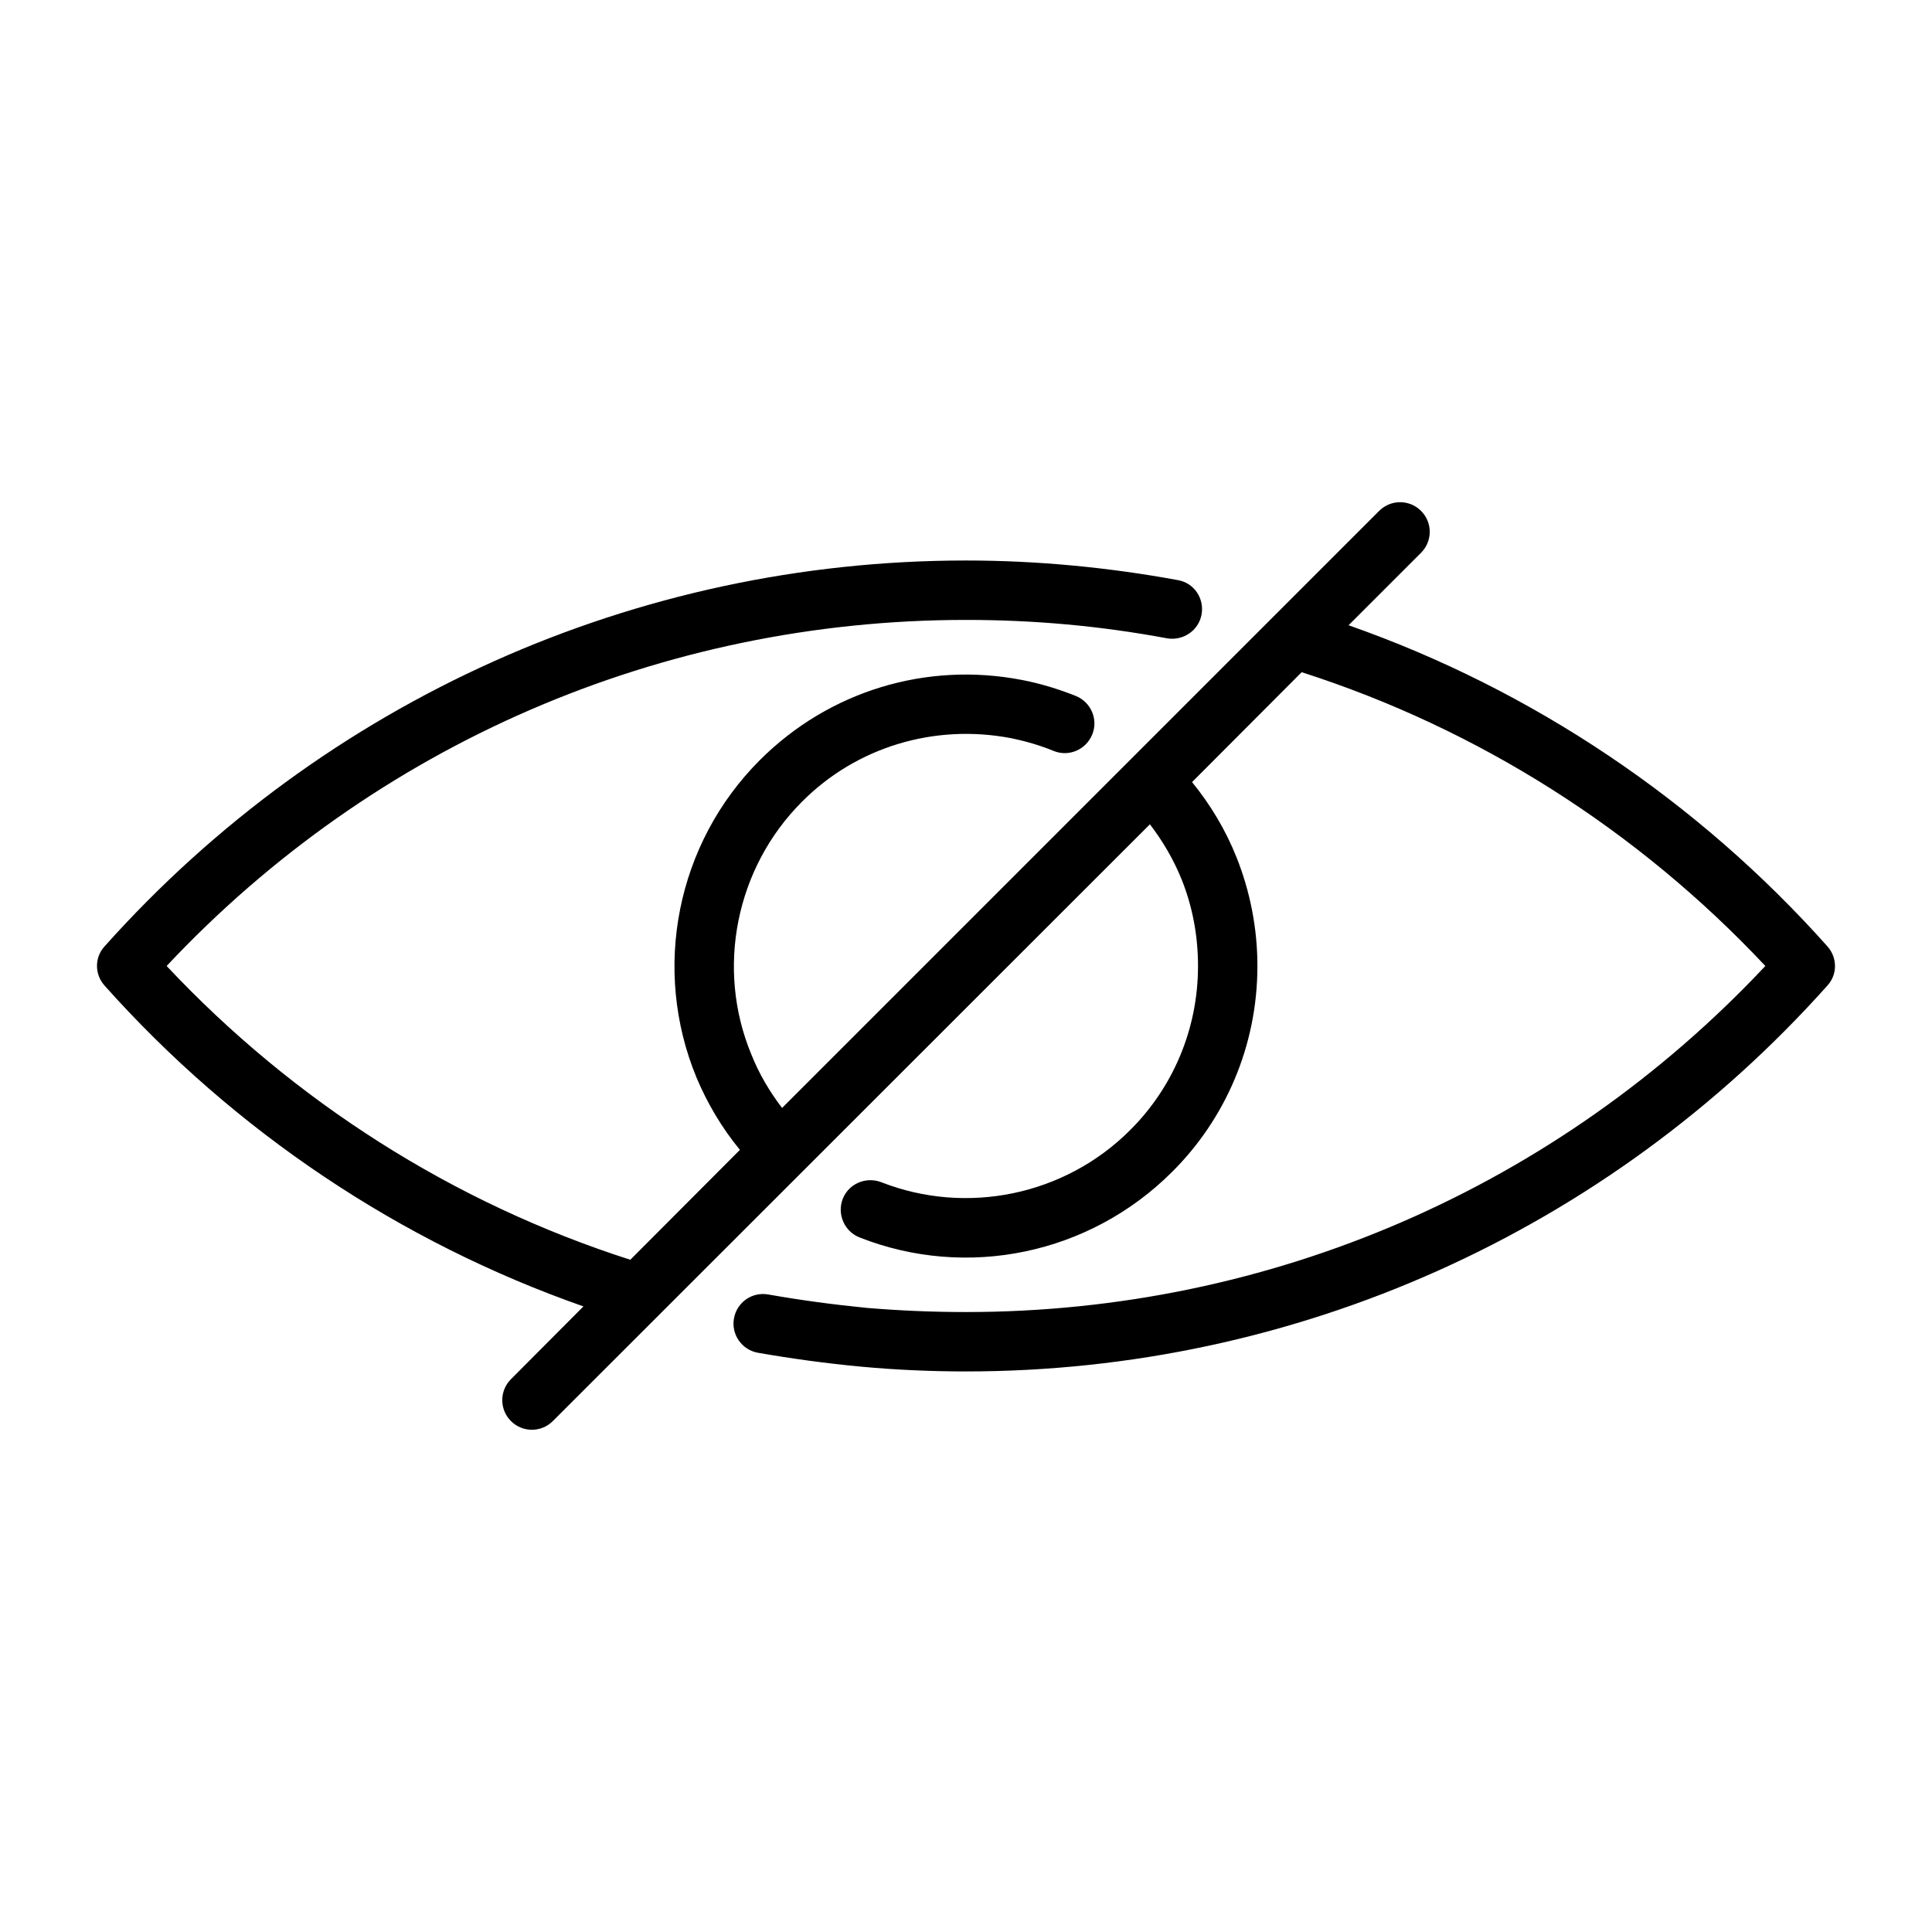
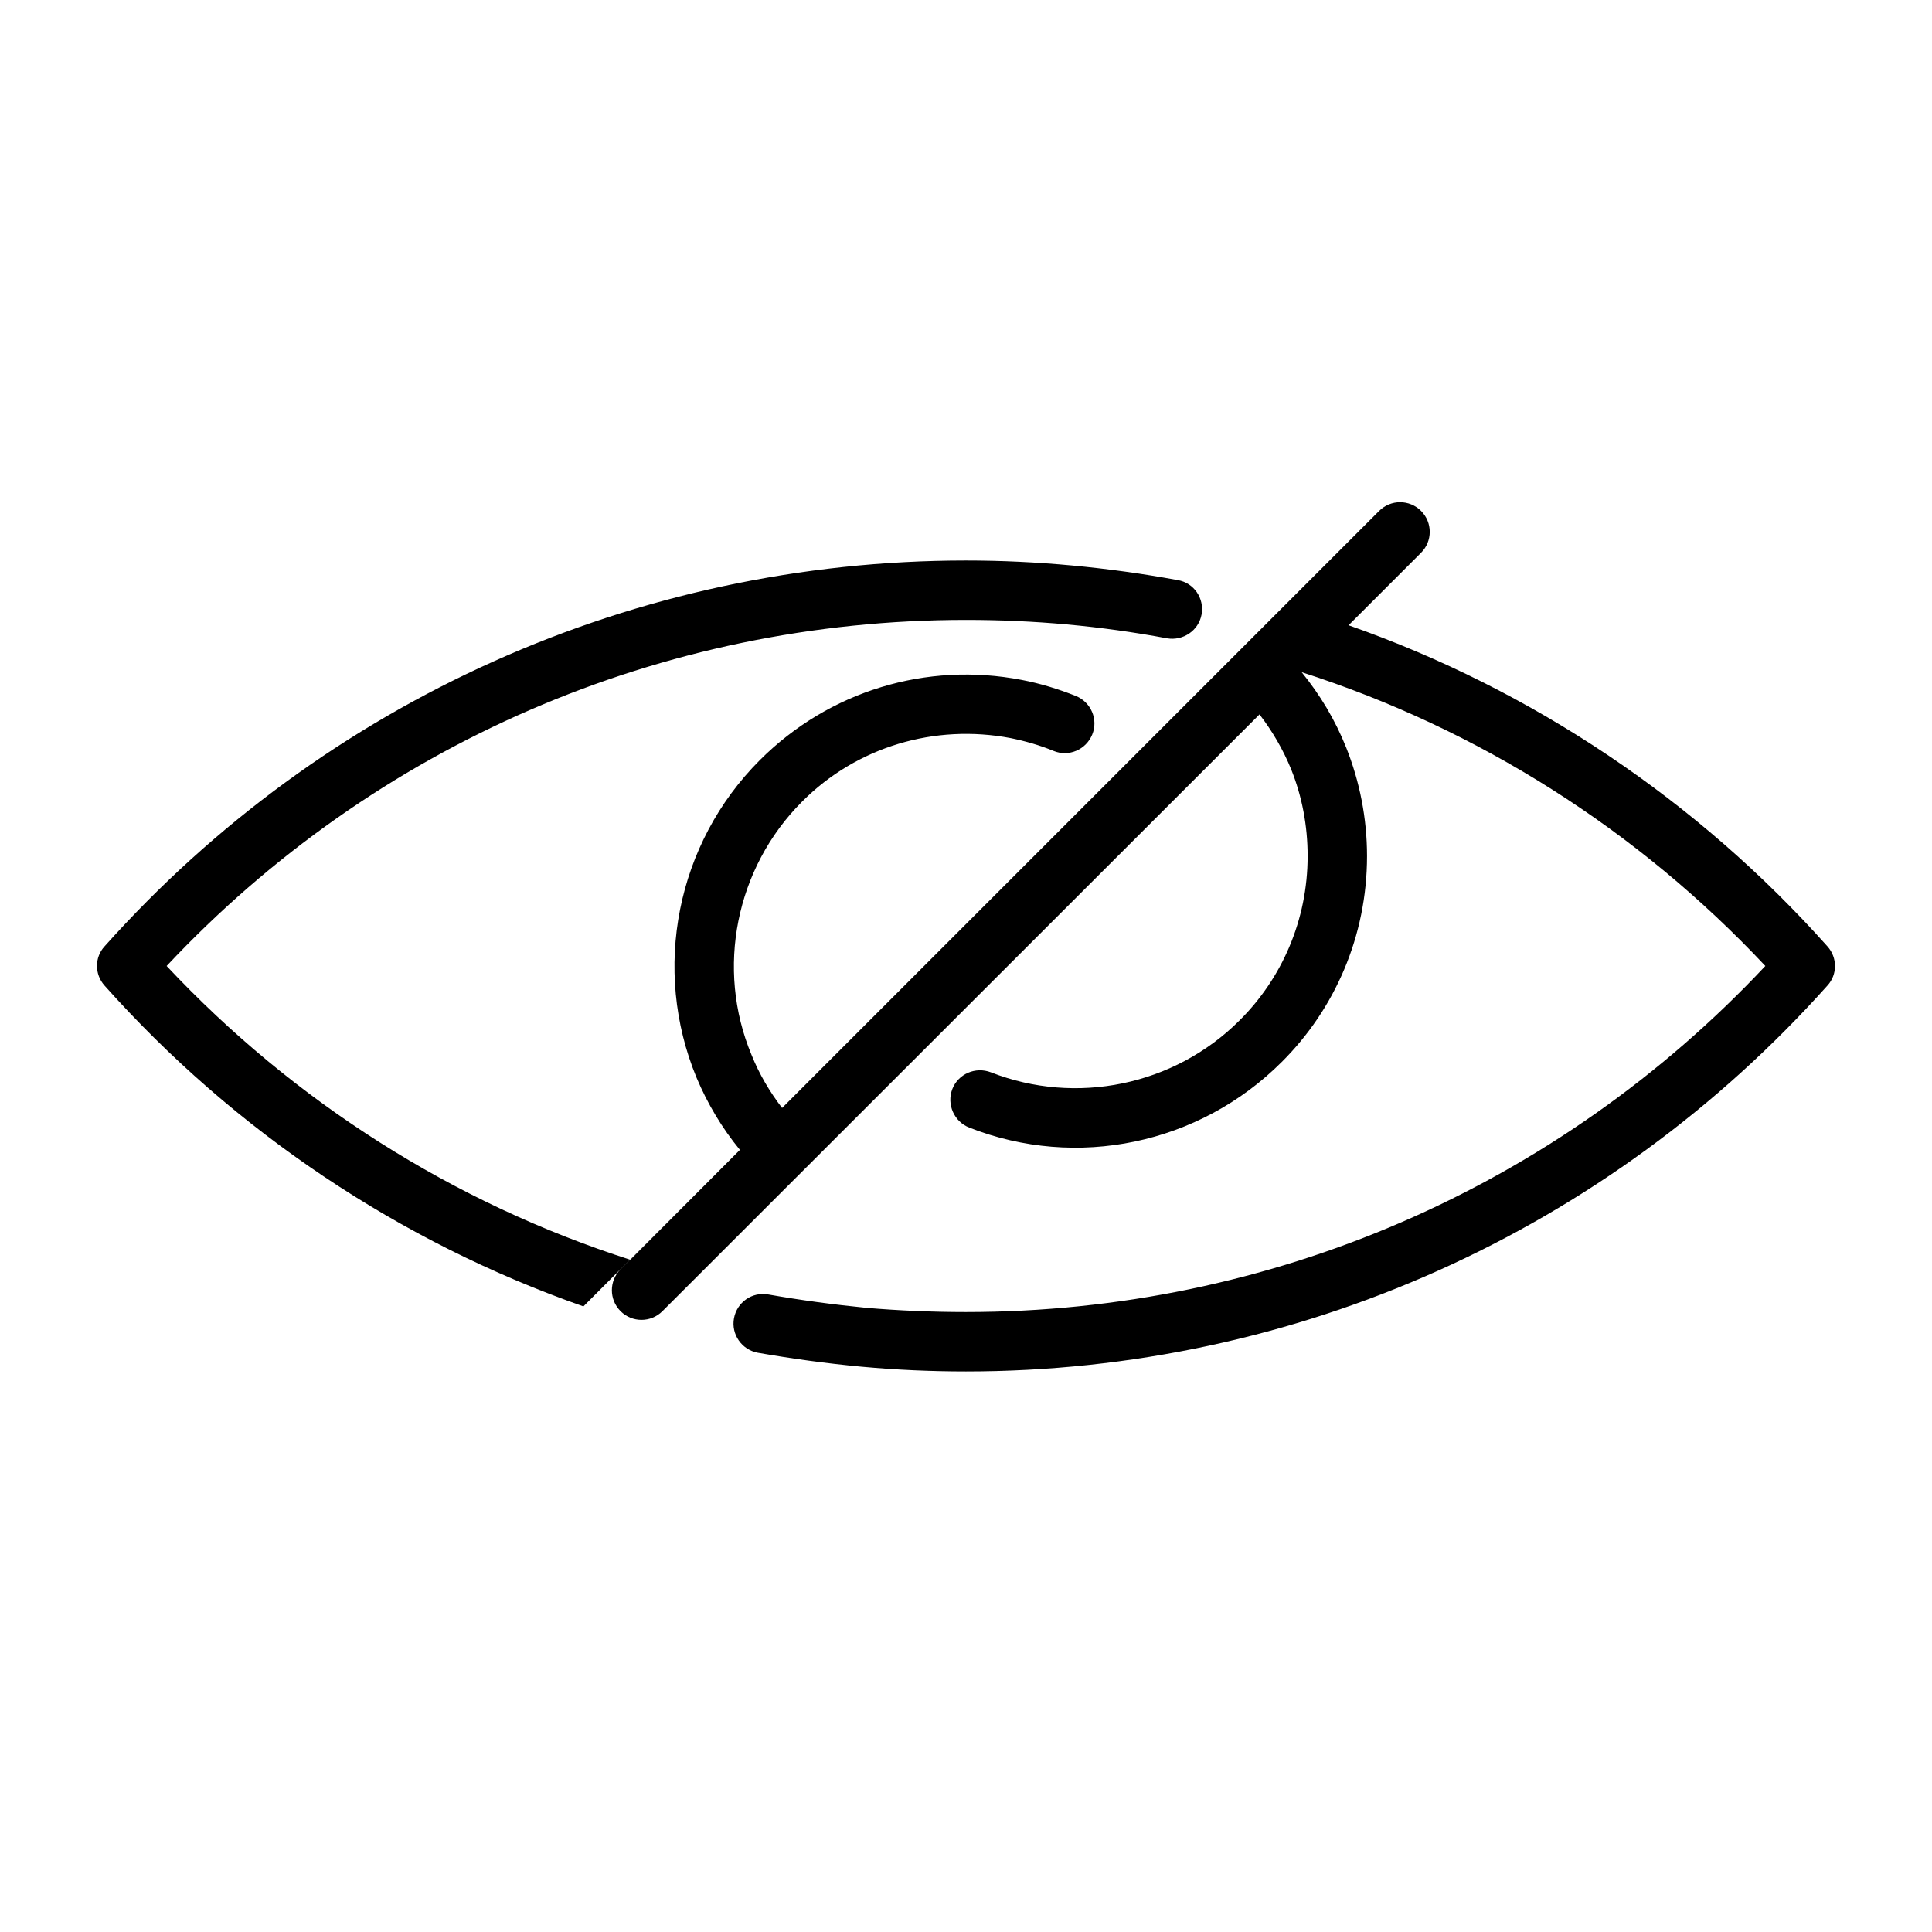
<svg xmlns="http://www.w3.org/2000/svg" fill="#000000" width="800px" height="800px" version="1.1" viewBox="144 144 512 512">
-   <path d="m298.61 490.21c-48.727-17.082-92.496-46.445-126.9-85.02-2.676-2.992-2.676-7.477 0-10.391 58.254-65.18 140.91-102.26 228.29-102.26 18.812 0 37.707 1.812 56.129 5.195 4.25 0.707 7.086 4.801 6.297 9.133-0.789 4.25-4.879 7.008-9.133 6.297-17.711-3.305-35.266-4.879-53.293-4.879-80.609 0-156.73 32.984-211.84 91.711 33.691 35.895 75.965 62.82 122.88 77.855l29.047-29.125c-4.723-5.746-8.582-12.203-11.492-19.129-11.887-28.734-5.352-62.031 16.766-84.152 18.344-18.344 44.16-26.137 69.43-21.254 4.961 0.945 9.762 2.441 14.328 4.25 4.016 1.652 5.984 6.219 4.328 10.234-1.652 4.016-6.219 5.984-10.234 4.328-3.621-1.496-7.477-2.598-11.336-3.387-20.152-3.856-40.855 2.281-55.34 16.848-17.555 17.555-22.906 44.242-13.383 67.07 2.047 5.117 4.801 9.762 8.109 14.09 52.742-52.742 105.48-105.48 158.23-158.23 3.07-3.07 8.031-3.07 11.098 0 3.07 3.07 3.07 8.031 0 11.098l-19.207 19.207c48.727 17.082 92.574 46.602 126.9 85.098 2.676 2.992 2.676 7.477 0 10.391-58.254 65.18-140.91 102.26-228.29 102.26-9.055 0-18.344-0.395-27.711-1.258-9.289-0.867-18.422-2.125-27.473-3.699-4.25-0.789-7.086-4.879-6.297-9.133 0.789-4.25 4.801-7.086 9.133-6.297 8.5 1.496 17.238 2.676 26.055 3.543 8.422 0.707 17.16 1.102 26.293 1.102 80.609 0 156.73-32.984 211.84-91.711-33.691-35.895-75.965-62.82-122.88-77.855l-29.047 29.125c4.879 5.984 8.895 12.676 11.809 19.996 3.543 8.895 5.512 18.656 5.512 28.734 0 21.254-8.582 40.621-22.594 54.555-21.883 21.883-54.395 28.574-82.812 17.398-4.016-1.574-6.062-6.141-4.488-10.234 1.574-4.016 6.141-5.984 10.234-4.41 22.516 8.816 48.57 3.543 65.891-13.777 11.18-11.098 18.027-26.527 18.027-43.531 0-8.109-1.496-15.824-4.328-22.906-2.125-5.273-5.039-10.234-8.422-14.641-52.742 52.742-105.48 105.41-158.23 158.15-3.07 3.07-8.031 3.07-11.098 0-3.07-3.07-3.07-8.031 0-11.098l19.207-19.285z" />
+   <path d="m298.61 490.21c-48.727-17.082-92.496-46.445-126.9-85.02-2.676-2.992-2.676-7.477 0-10.391 58.254-65.18 140.91-102.26 228.29-102.26 18.812 0 37.707 1.812 56.129 5.195 4.25 0.707 7.086 4.801 6.297 9.133-0.789 4.25-4.879 7.008-9.133 6.297-17.711-3.305-35.266-4.879-53.293-4.879-80.609 0-156.73 32.984-211.84 91.711 33.691 35.895 75.965 62.82 122.88 77.855l29.047-29.125c-4.723-5.746-8.582-12.203-11.492-19.129-11.887-28.734-5.352-62.031 16.766-84.152 18.344-18.344 44.16-26.137 69.43-21.254 4.961 0.945 9.762 2.441 14.328 4.25 4.016 1.652 5.984 6.219 4.328 10.234-1.652 4.016-6.219 5.984-10.234 4.328-3.621-1.496-7.477-2.598-11.336-3.387-20.152-3.856-40.855 2.281-55.34 16.848-17.555 17.555-22.906 44.242-13.383 67.07 2.047 5.117 4.801 9.762 8.109 14.09 52.742-52.742 105.48-105.48 158.23-158.23 3.07-3.07 8.031-3.07 11.098 0 3.07 3.07 3.07 8.031 0 11.098l-19.207 19.207c48.727 17.082 92.574 46.602 126.9 85.098 2.676 2.992 2.676 7.477 0 10.391-58.254 65.18-140.91 102.26-228.29 102.26-9.055 0-18.344-0.395-27.711-1.258-9.289-0.867-18.422-2.125-27.473-3.699-4.25-0.789-7.086-4.879-6.297-9.133 0.789-4.25 4.801-7.086 9.133-6.297 8.5 1.496 17.238 2.676 26.055 3.543 8.422 0.707 17.16 1.102 26.293 1.102 80.609 0 156.73-32.984 211.84-91.711-33.691-35.895-75.965-62.82-122.88-77.855c4.879 5.984 8.895 12.676 11.809 19.996 3.543 8.895 5.512 18.656 5.512 28.734 0 21.254-8.582 40.621-22.594 54.555-21.883 21.883-54.395 28.574-82.812 17.398-4.016-1.574-6.062-6.141-4.488-10.234 1.574-4.016 6.141-5.984 10.234-4.41 22.516 8.816 48.57 3.543 65.891-13.777 11.18-11.098 18.027-26.527 18.027-43.531 0-8.109-1.496-15.824-4.328-22.906-2.125-5.273-5.039-10.234-8.422-14.641-52.742 52.742-105.48 105.41-158.23 158.15-3.07 3.07-8.031 3.07-11.098 0-3.07-3.07-3.07-8.031 0-11.098l19.207-19.285z" />
</svg>